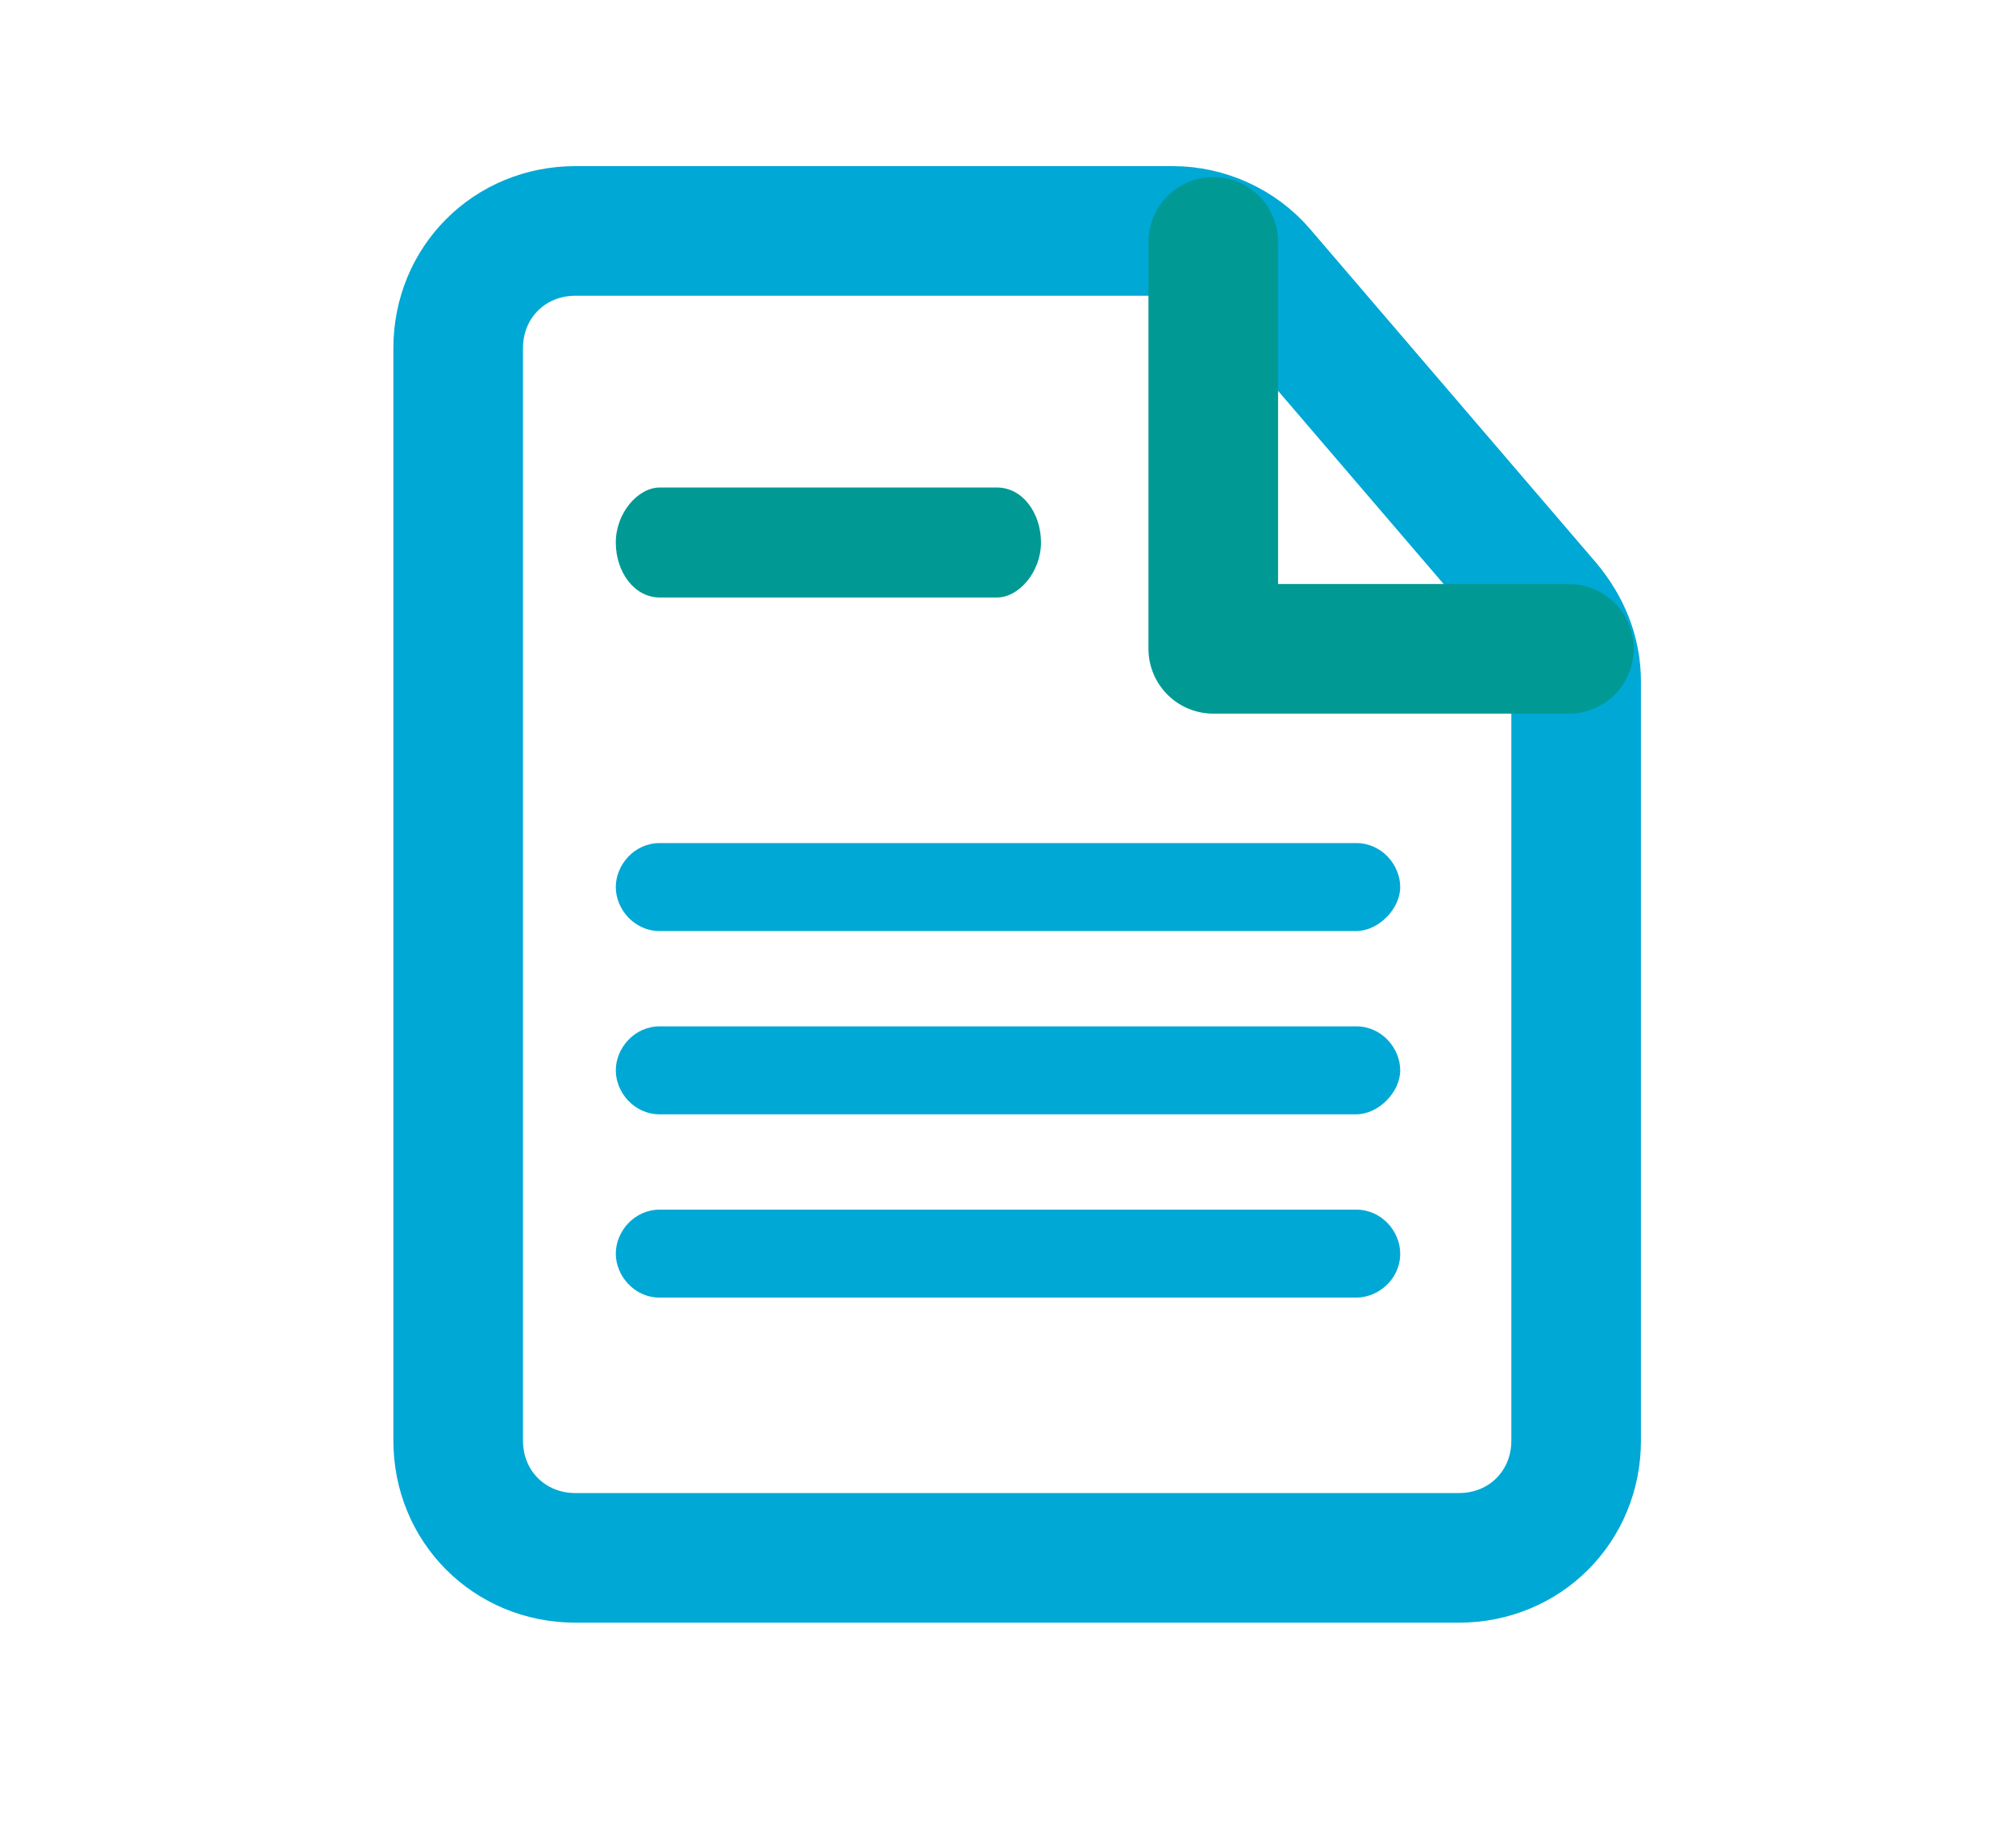
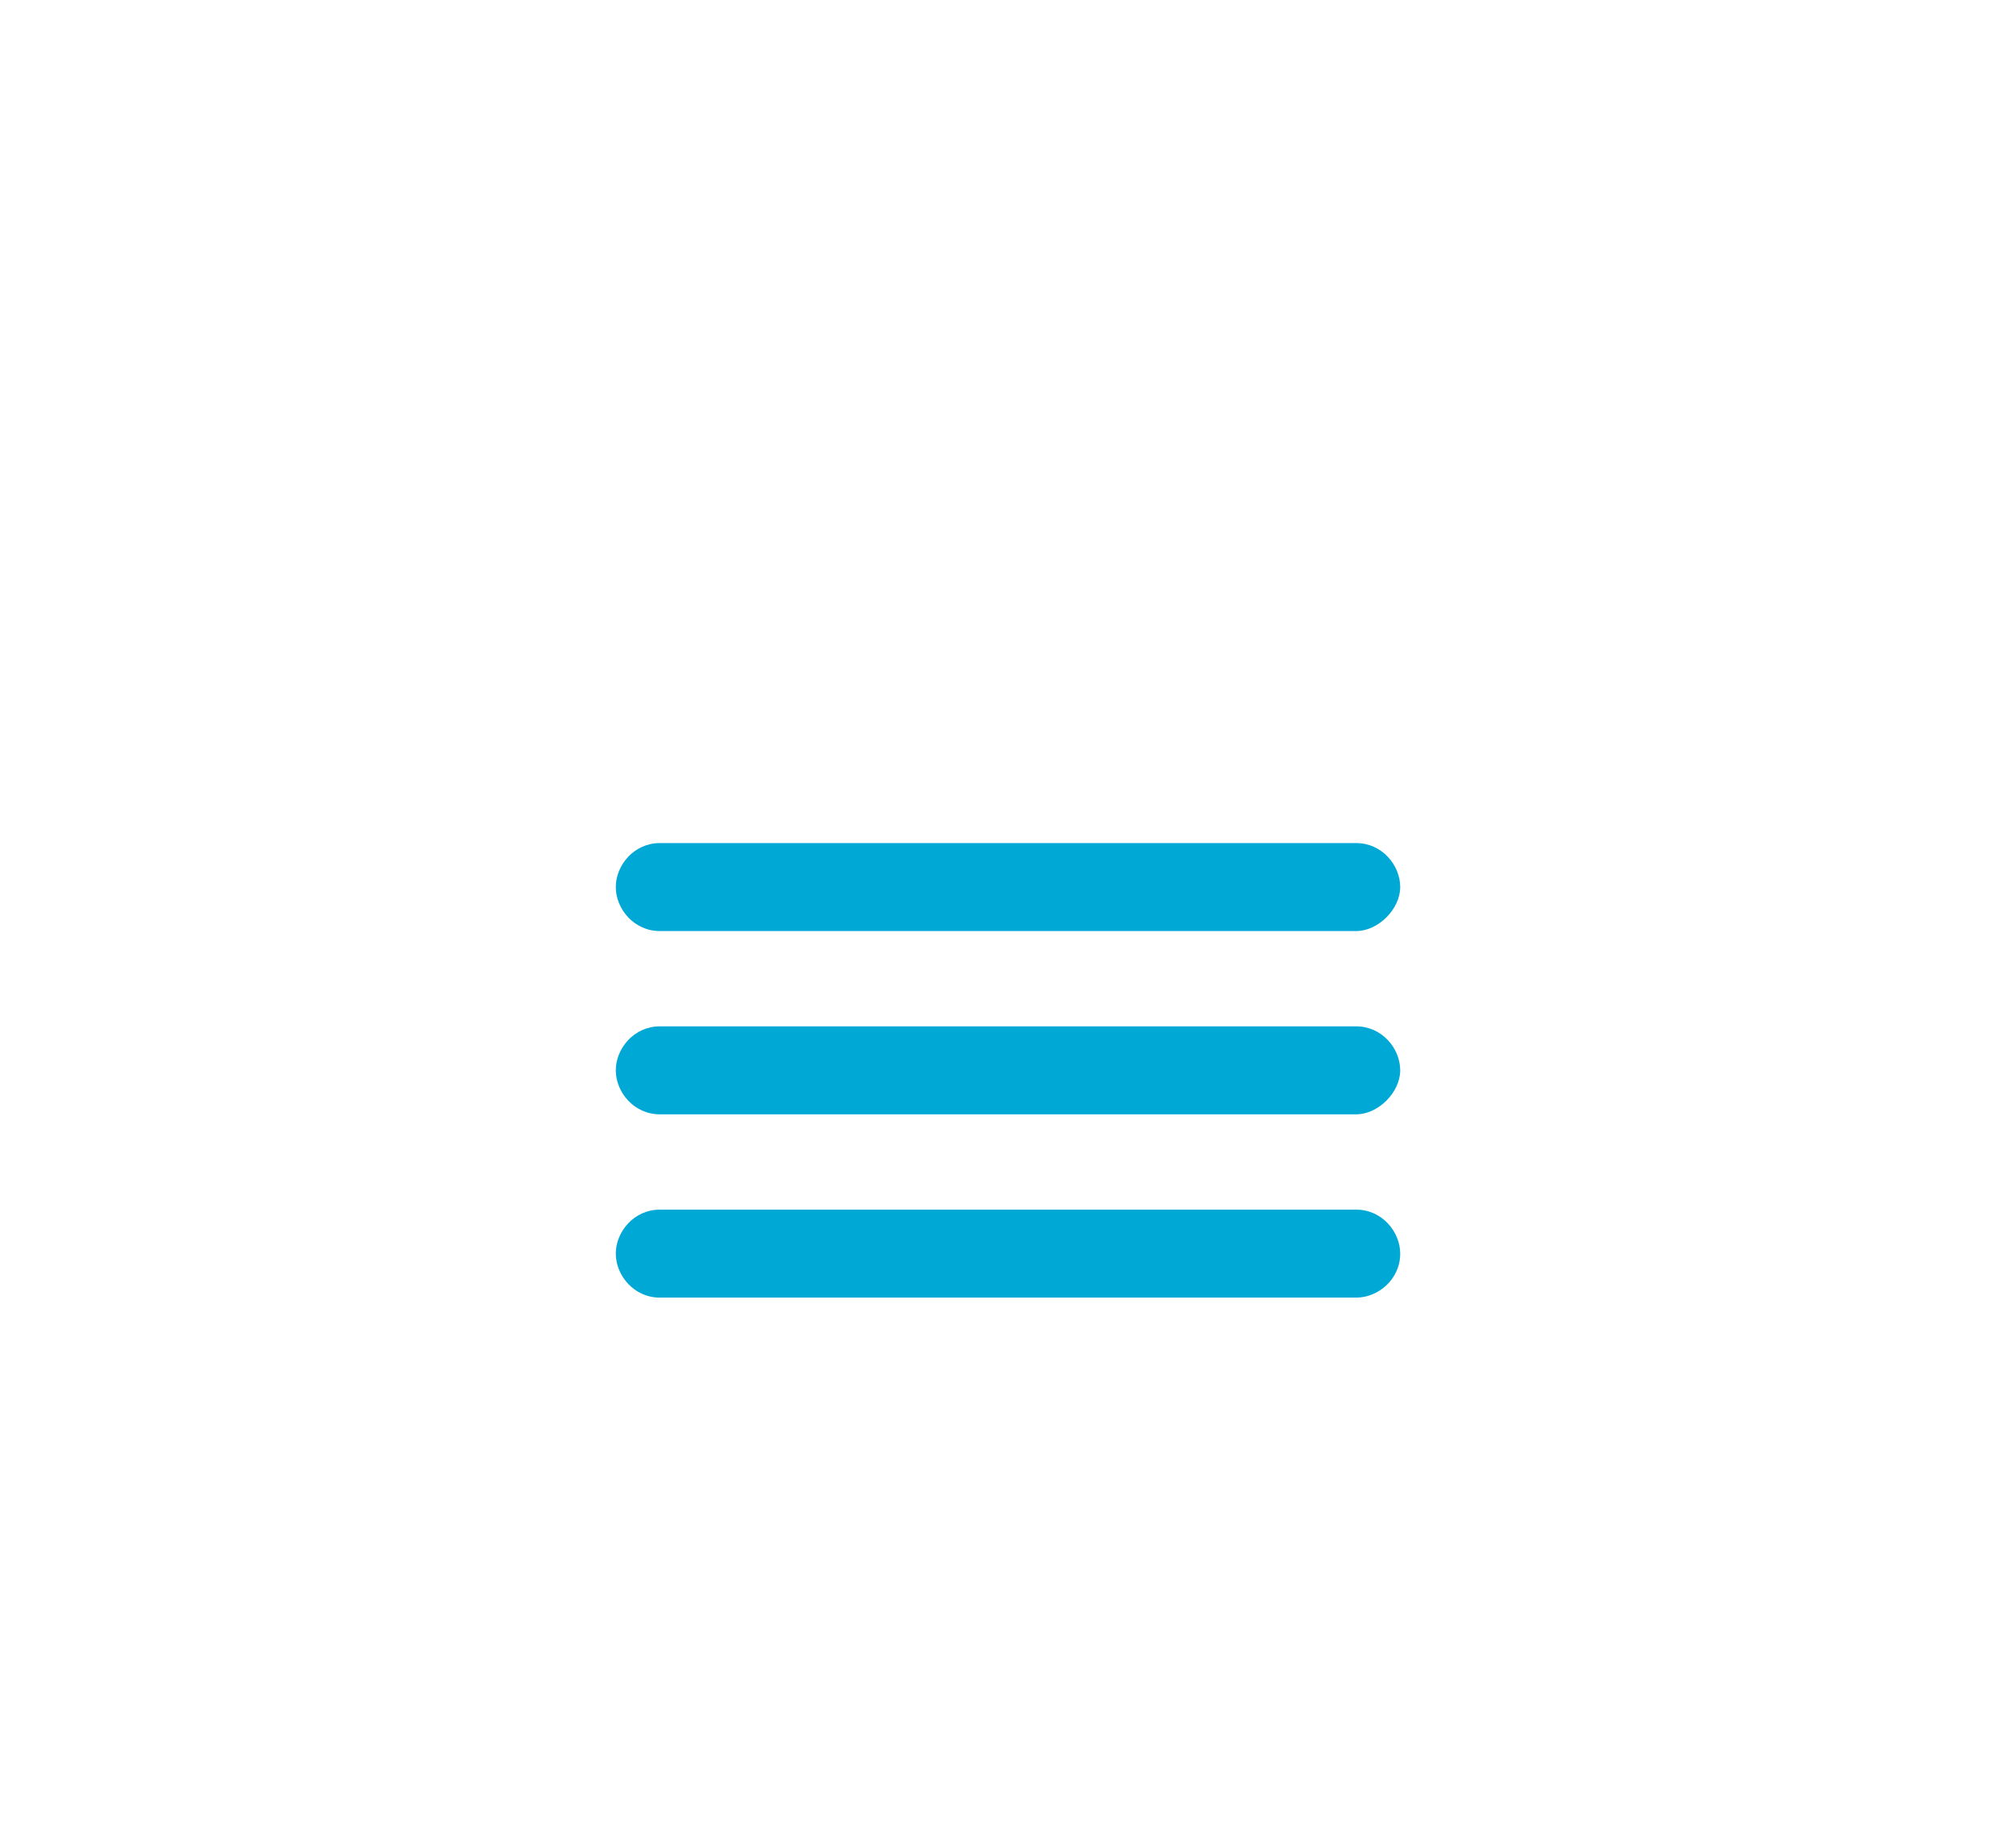
<svg xmlns="http://www.w3.org/2000/svg" version="1.1" id="レイヤー_1" x="0" y="0" viewBox="0 0 55 50" xml:space="preserve">
-   <path d="M12.5 12.7V9.5c0-1.8 1.4-3.2 3.2-3.2H32c.9 0 1.8.4 2.4 1.1l7.8 9.1c.5.6.8 1.3.8 2.1v20.7c0 1.8-1.4 3.2-3.2 3.2H15.7c-1.8 0-3.2-1.4-3.2-3.2V12.7z" fill="none" stroke="#00a8d5" stroke-width="3.536" stroke-linecap="round" stroke-linejoin="round" />
-   <path d="M33.1 6.6v11.1h9.7" fill="none" stroke="#009994" stroke-width="3.536" stroke-linecap="round" stroke-linejoin="round" />
  <path d="M18 23h19c.7 0 1.2.6 1.2 1.2s-.6 1.2-1.2 1.2H18c-.7 0-1.2-.6-1.2-1.2S17.3 23 18 23zm0 5h19c.7 0 1.2.6 1.2 1.2s-.6 1.2-1.2 1.2H18c-.7 0-1.2-.6-1.2-1.2S17.3 28 18 28zm0 5h19c.7 0 1.2.6 1.2 1.2 0 .7-.6 1.2-1.2 1.2H18c-.7 0-1.2-.6-1.2-1.2S17.3 33 18 33z" fill-rule="evenodd" clip-rule="evenodd" fill="#00a8d5" />
-   <path d="M16.8 14.8c0-.8.6-1.5 1.2-1.5h9.2c.7 0 1.2.7 1.2 1.5s-.6 1.5-1.2 1.5H18c-.7 0-1.2-.7-1.2-1.5" fill-rule="evenodd" clip-rule="evenodd" fill="#009994" />
</svg>